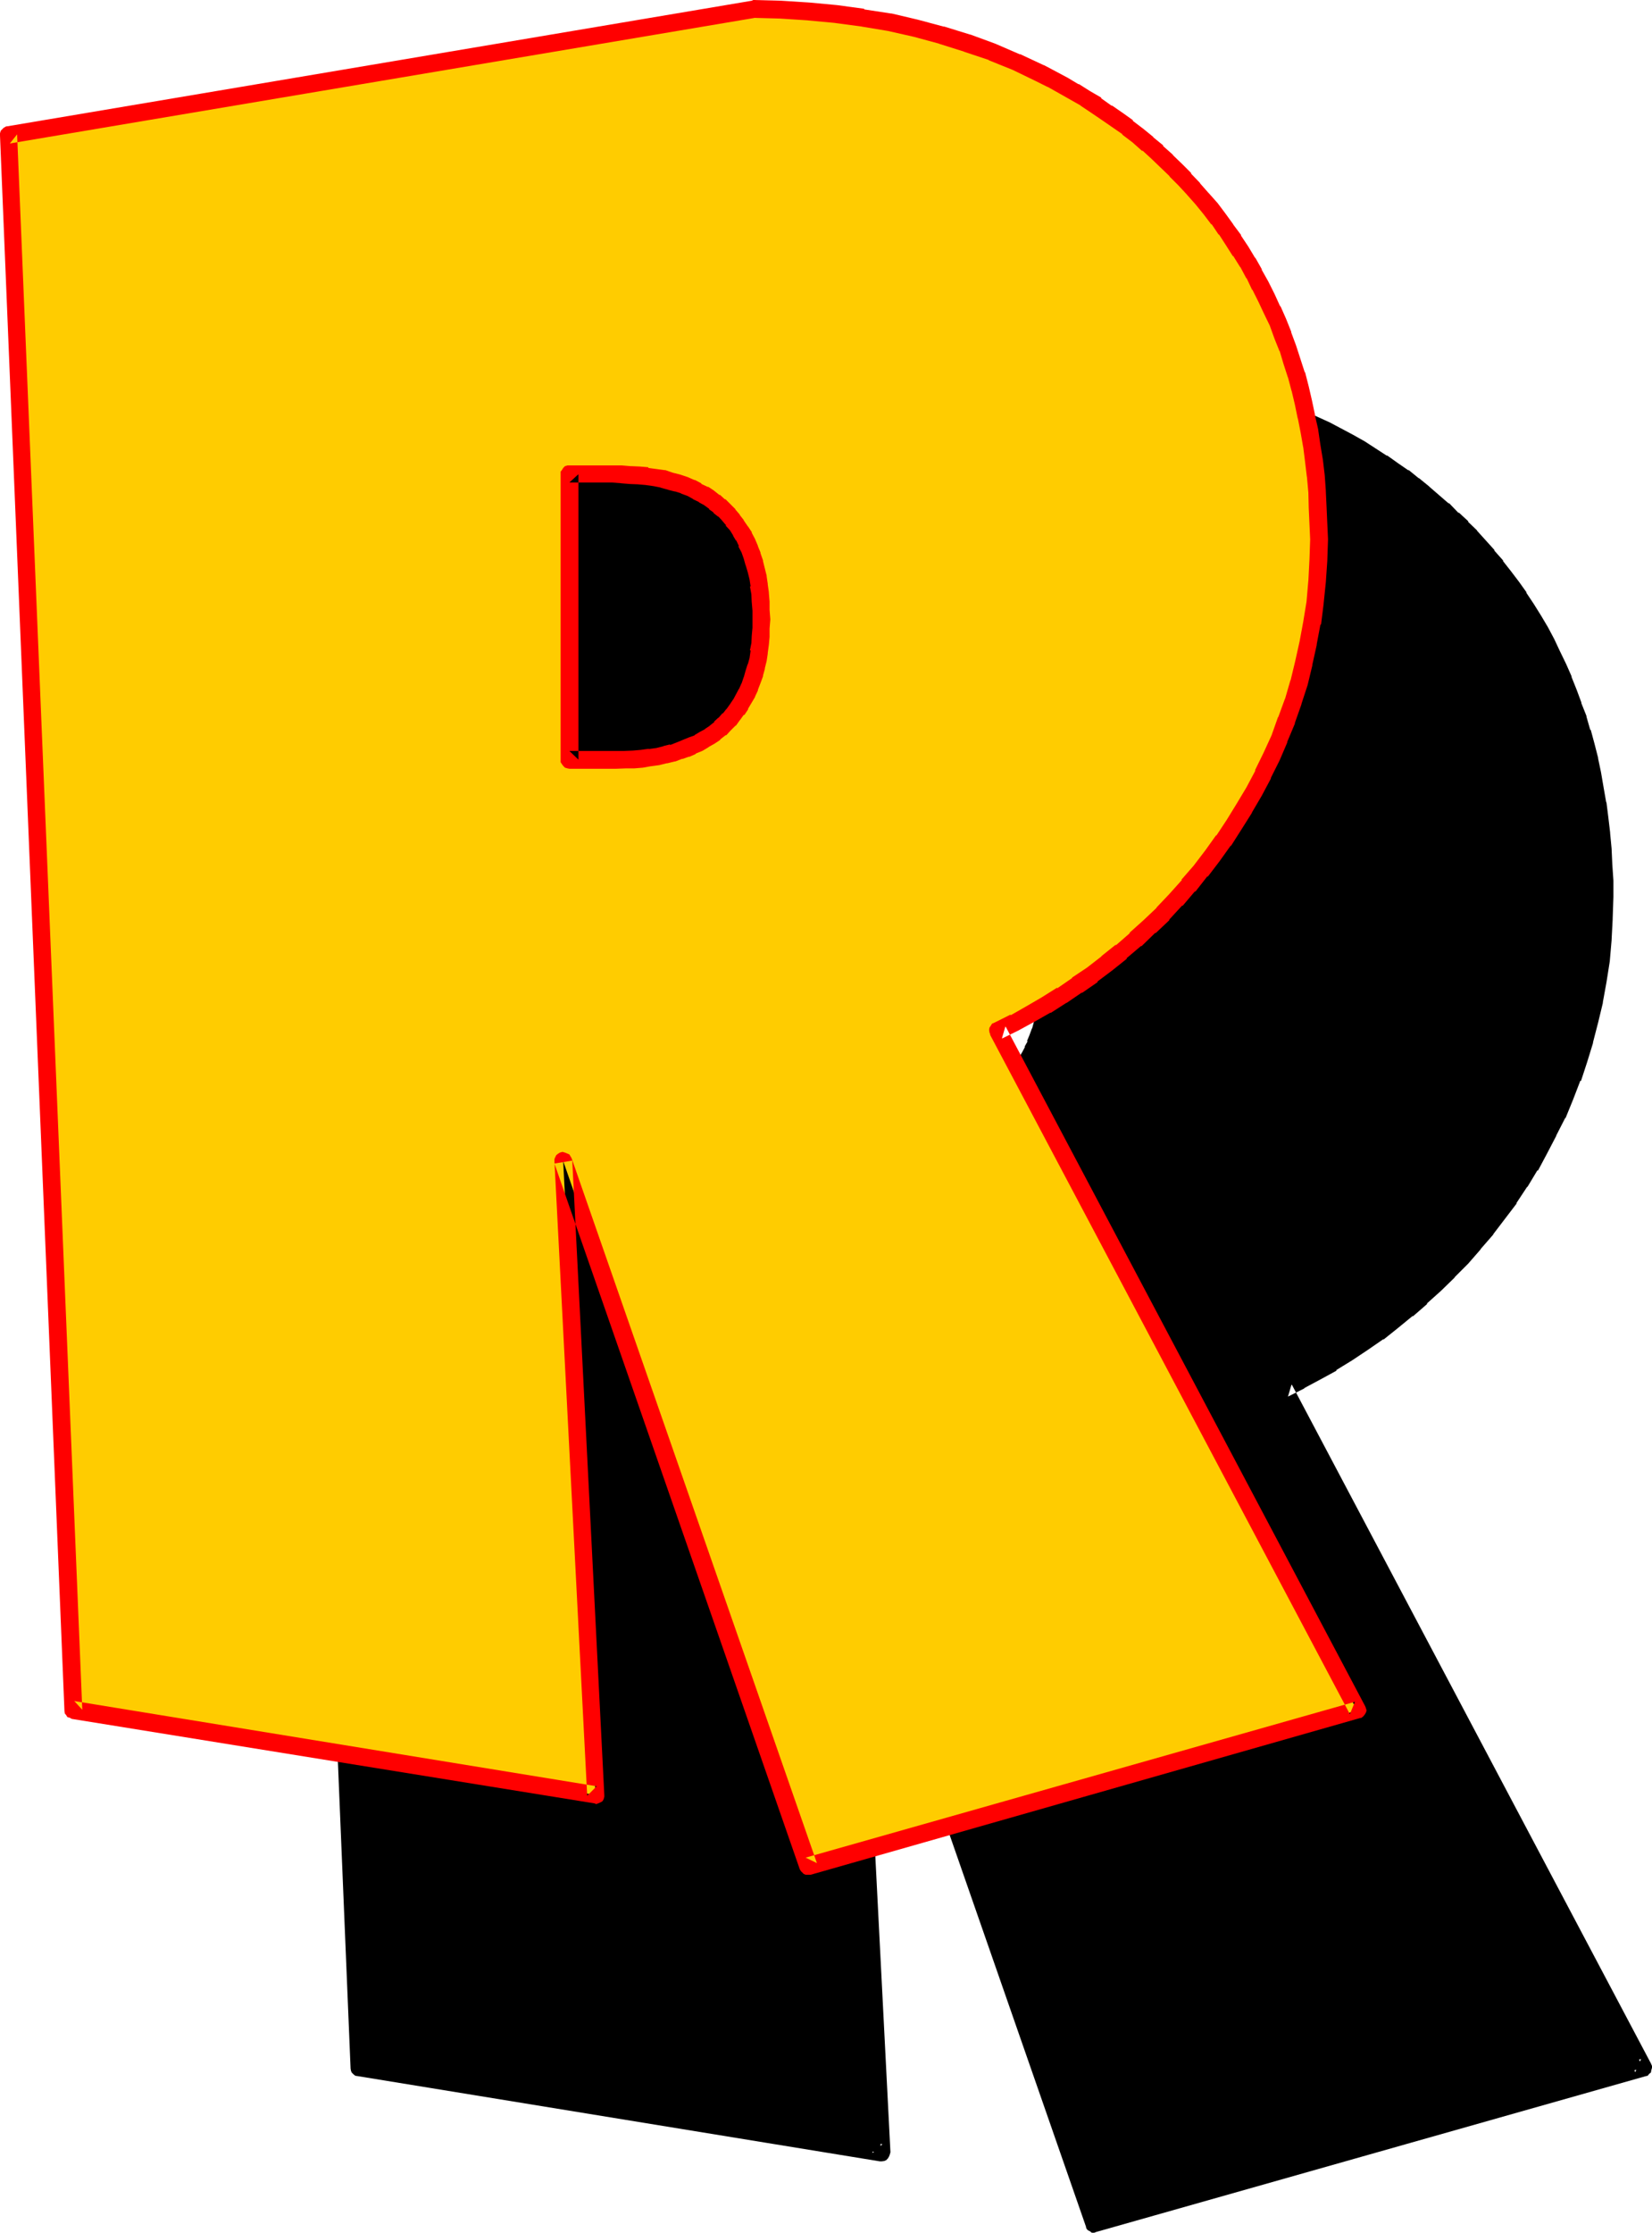
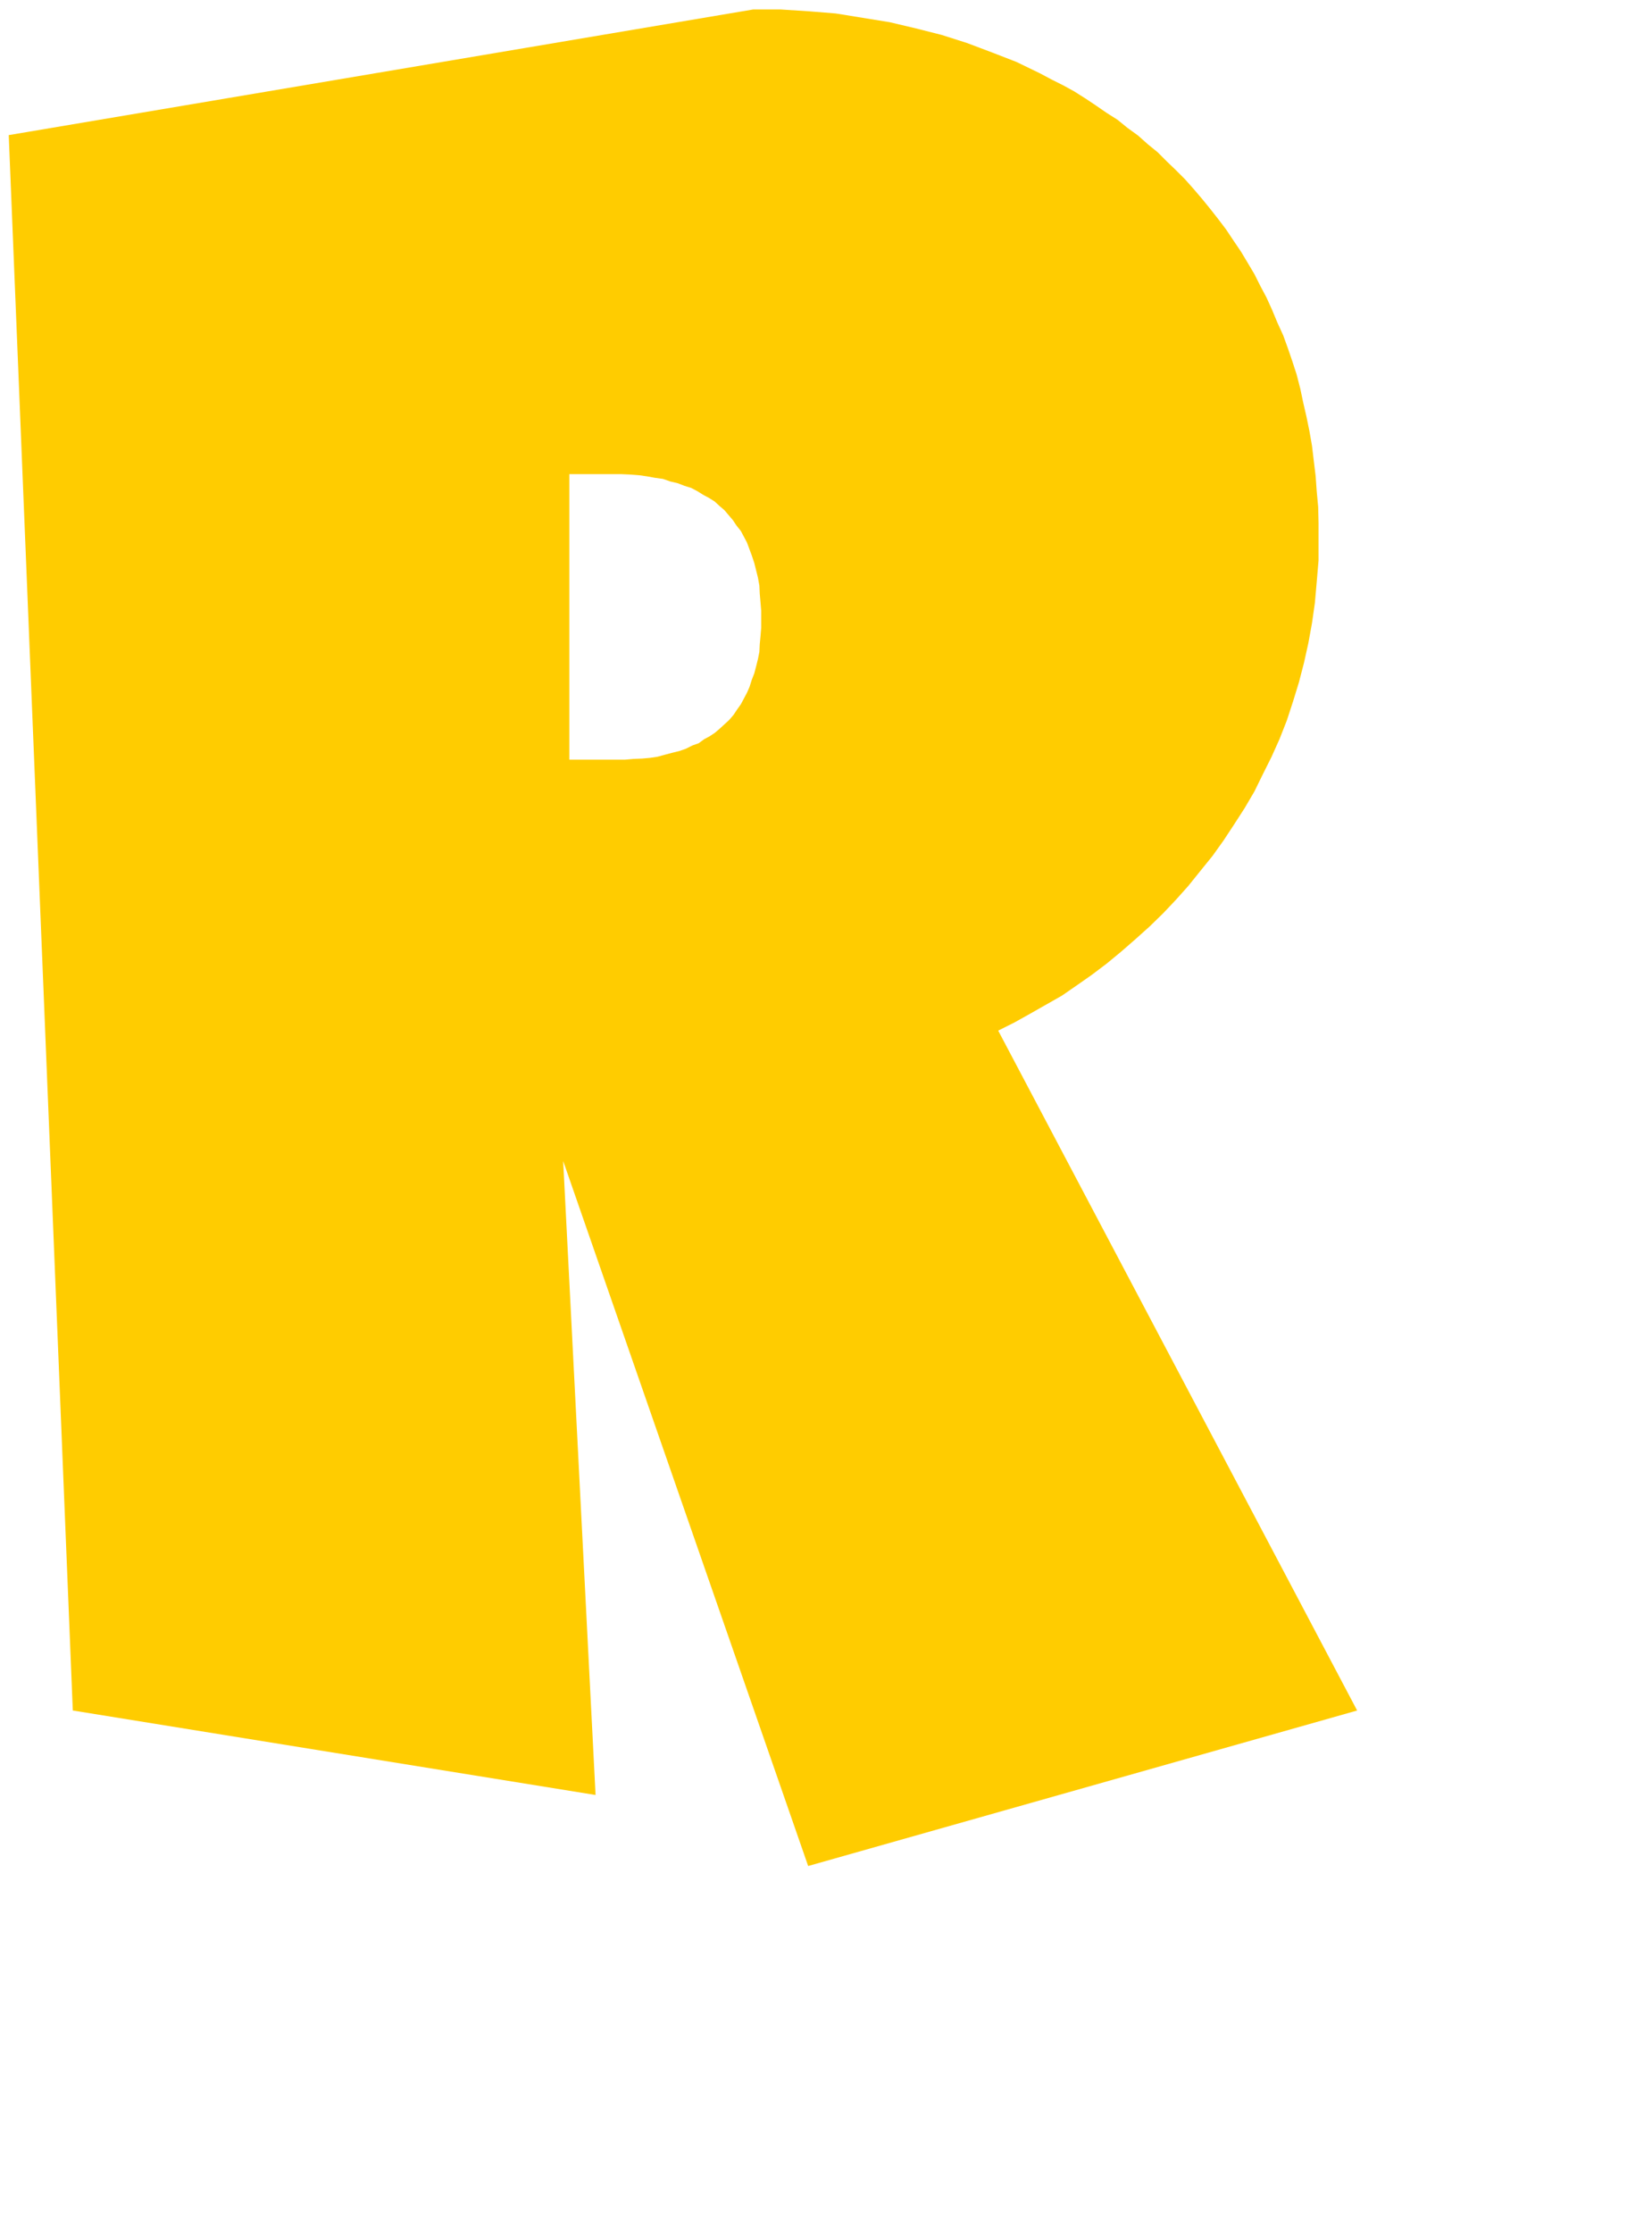
<svg xmlns="http://www.w3.org/2000/svg" xmlns:ns1="http://sodipodi.sourceforge.net/DTD/sodipodi-0.dtd" xmlns:ns2="http://www.inkscape.org/namespaces/inkscape" version="1.0" width="115.265mm" height="155.727mm" id="svg6" ns1:docname="Loony Condensed R 1.wmf">
  <ns1:namedview id="namedview6" pagecolor="#ffffff" bordercolor="#000000" borderopacity="0.25" ns2:showpageshadow="2" ns2:pageopacity="0.0" ns2:pagecheckerboard="0" ns2:deskcolor="#d1d1d1" ns2:document-units="mm" />
  <defs id="defs1">
    <pattern id="WMFhbasepattern" patternUnits="userSpaceOnUse" width="6" height="6" x="0" y="0" />
  </defs>
-   <path style="fill:#000000;fill-opacity:1;fill-rule:evenodd;stroke:none" d="m 77.568,129.792 196.32,-33.12 h 7.392 l 7.296,0.48 7.104,0.768 7.296,1.056 6.912,1.248 7.008,1.44 6.72,1.824 6.816,2.112 6.432,2.4 6.528,2.592 6.24,2.88 2.976,1.632 3.072,1.632 2.88,1.632 5.856,3.648 2.88,1.92 2.784,2.016 2.688,1.92 2.592,2.112 5.184,4.512 2.4,2.208 2.592,2.496 2.304,2.4 4.512,4.992 2.208,2.592 2.112,2.784 1.92,2.88 2.016,2.784 1.92,2.88 1.728,2.88 1.824,3.072 1.728,3.072 1.536,3.264 1.536,3.168 1.536,3.264 1.248,3.36 1.248,3.456 1.152,3.552 1.152,3.552 0.96,3.552 0.96,3.744 0.864,3.648 0.576,3.936 0.672,3.84 0.672,3.936 0.288,4.032 0.48,4.032 0.192,4.032 0.192,4.32 v 4.224 5.664 l -0.384,5.472 -0.576,5.472 -0.672,5.568 -0.96,5.088 -1.344,5.376 -1.248,5.184 -1.632,4.992 -1.632,4.896 -1.92,4.8 -2.112,4.704 -2.112,4.704 -2.4,4.512 -2.592,4.512 -2.784,4.32 -2.688,4.032 -2.976,4.224 -3.072,3.936 -3.168,3.84 -3.456,3.744 -3.36,3.648 -3.552,3.456 -3.552,3.36 -3.84,3.264 -3.744,3.072 -3.84,2.88 -4.128,2.88 -4.032,2.592 -4.032,2.592 -4.128,2.4 -4.224,2.304 -4.416,2.112 94.848,179.04 -144.768,40.992 -64.8,-185.76 8.544,167.232 -137.664,-22.464 z m 160.32,164.832 2.208,-0.192 h 2.304 l 2.208,-0.096 2.112,-0.384 2.112,-0.288 1.92,-0.384 2.016,-0.48 1.728,-0.576 1.824,-0.672 1.536,-0.672 1.824,-0.768 1.44,-0.864 1.44,-0.96 1.344,-0.96 1.44,-1.152 1.152,-0.96 1.056,-1.248 1.152,-1.344 0.96,-1.248 0.96,-1.44 0.96,-1.44 0.864,-1.536 0.672,-1.728 0.576,-1.632 0.48,-1.728 0.672,-1.824 0.384,-1.92 0.288,-1.92 0.288,-2.112 0.192,-2.112 0.192,-2.112 v -2.304 -2.4 L 276,252.96 l -0.192,-2.304 -0.288,-2.112 -0.288,-1.92 -0.576,-2.112 -0.48,-1.92 -0.48,-1.824 -0.576,-1.728 -0.864,-1.632 -0.672,-1.632 -0.96,-1.632 -0.96,-1.44 -0.96,-1.44 -1.152,-1.248 -1.056,-1.152 -1.344,-1.344 -1.44,-0.96 -1.44,-1.056 -1.44,-0.864 -1.44,-0.96 -1.824,-0.672 -1.632,-0.768 -1.92,-0.672 -1.824,-0.48 -1.92,-0.672 -2.112,-0.288 -2.016,-0.288 -2.304,-0.384 -2.304,-0.096 h -2.208 l -2.4,-0.192 h -11.52 v 75.456 z" id="path1" />
-   <path style="fill:#000000;fill-opacity:1;fill-rule:evenodd;stroke:none" d="m 237.888,296.928 h 2.4 l 2.304,-0.192 h 0.096 l 2.112,-0.192 h 0.192 l 2.112,-0.192 0.096,-0.096 2.112,-0.384 1.92,-0.288 h 0.192 l 1.824,-0.48 0.096,-0.192 1.92,-0.48 1.824,-0.576 v -0.192 l 1.824,-0.672 h 0.096 l 1.632,-0.768 h 0.192 l 1.44,-0.96 1.44,-0.864 0.192,-0.096 1.44,-1.056 v -0.096 l 1.44,-0.96 V 288 l 1.248,-1.152 h 0.192 l 1.152,-1.248 v -0.192 l 1.152,-1.248 h 0.096 l 0.96,-1.536 1.056,-1.44 0.096,-0.096 0.864,-1.536 0.768,-1.536 0.192,-0.192 0.672,-1.632 0.096,-0.192 0.672,-1.536 v -0.192 l 0.48,-1.632 v -0.192 l 0.48,-1.728 0.192,-0.192 0.288,-1.92 v -0.192 l 0.288,-1.92 0.192,-0.192 0.192,-1.92 v -0.192 l 0.192,-2.016 0.096,-2.112 v -0.192 -2.304 -0.096 -2.304 -0.096 l -0.096,-2.304 -0.192,-2.304 -0.192,-2.016 -0.192,-0.192 -0.288,-2.112 v -0.192 l -0.48,-1.92 -0.48,-1.92 V 241.92 L 276,240.192 V 240 l -0.672,-1.728 -0.096,-0.192 -0.672,-1.632 h -0.192 l -0.672,-1.632 -0.096,-0.192 -0.864,-1.536 -0.096,-0.192 -1.056,-1.44 v -0.192 l -1.056,-1.248 -0.192,-0.192 -0.96,-1.248 -0.192,-0.192 -1.152,-1.152 v -0.192 l -1.248,-1.056 -0.192,-0.192 -1.44,-1.152 -1.44,-0.96 -0.192,-0.192 -1.44,-0.96 h -0.096 l -1.536,-0.768 -0.288,-0.192 -1.632,-0.768 -1.728,-0.672 -0.192,-0.192 -1.824,-0.576 h -0.096 l -1.824,-0.48 h -0.096 l -2.016,-0.672 -2.112,-0.384 h -0.096 l -2.112,-0.288 -0.192,-0.192 -2.112,-0.096 -2.4,-0.192 -2.4,-0.192 h -2.4 -11.52 -0.48 l -0.672,0.384 -0.48,0.288 -0.288,0.48 -0.288,0.672 v 0.48 75.456 0.48 l 0.288,0.672 0.288,0.48 0.48,0.288 0.672,0.384 h 0.48 12.48 v -4.704 h -12.48 l 2.4,2.4 v -75.456 l -2.4,2.4 h 11.52 -0.192 2.4 l 2.304,0.192 2.208,0.192 2.112,0.096 2.112,0.384 h -0.192 l 2.112,0.288 h -0.096 l 1.92,0.672 1.728,0.48 1.824,0.576 -0.192,-0.096 1.824,0.768 1.536,0.864 -0.096,-0.192 1.632,0.768 h -0.192 l 1.44,0.96 -0.192,-0.096 1.536,0.96 h -0.192 l 1.44,1.152 -0.192,-0.192 1.344,1.152 h -0.192 l 1.152,1.056 1.152,1.344 -0.192,-0.192 1.152,1.44 -0.192,-0.096 0.96,1.44 v -0.192 l 0.864,1.44 0.576,1.632 v -0.096 l 0.864,1.728 -0.192,-0.192 0.672,1.824 v -0.192 l 0.672,1.92 -0.192,-0.096 0.48,1.92 0.48,1.92 v -0.192 l 0.288,2.112 v -0.096 l 0.192,2.016 v -0.096 l 0.288,2.208 v 2.304 -0.192 l 0.192,2.4 v -0.096 l -0.192,2.208 v 2.112 l -0.288,2.112 v -0.192 l -0.192,2.112 v -0.096 l -0.288,1.92 -0.288,1.92 v -0.192 l -0.48,1.824 v -0.192 l -0.672,1.824 -0.672,1.632 h 0.192 l -0.864,1.536 0.192,-0.096 -0.768,1.44 -0.864,1.44 v -0.192 l -0.768,1.44 v -0.096 l -0.96,1.248 h 0.096 l -1.056,1.344 v -0.192 l -1.152,1.248 0.096,-0.096 -1.248,1.152 0.192,-0.192 -1.44,1.152 0.096,-0.192 -1.248,0.96 -1.44,0.96 0.096,-0.096 -1.632,0.96 0.192,-0.192 -1.632,0.768 h 0.192 l -1.632,0.672 v -0.192 l -1.728,0.672 h 0.096 l -1.92,0.672 h 0.192 l -1.824,0.48 -1.92,0.288 -1.92,0.384 h 0.192 l -2.112,0.096 -2.304,0.192 h 0.192 l -2.304,0.192 h -2.208 z" id="path2" />
-   <path style="fill:#000000;fill-opacity:1;fill-rule:evenodd;stroke:none" d="m 79.968,129.792 -1.92,2.304 196.32,-33.12 h -0.48 l 7.296,0.096 7.296,0.48 h -0.192 l 7.296,0.672 7.104,0.96 h -0.192 l 7.104,1.344 h -0.192 l 7.008,1.44 h -0.192 l 6.912,1.728 h -0.096 l 6.624,2.112 6.432,2.304 6.432,2.688 -0.096,-0.096 6.24,2.88 h -0.096 l 3.072,1.632 2.88,1.632 2.88,1.536 5.856,3.552 h -0.192 l 2.784,1.824 2.88,2.112 -0.192,-0.192 2.784,2.112 2.592,2.112 v -0.192 l 5.184,4.416 h -0.192 l 2.592,2.208 h -0.192 l 2.496,2.496 2.4,2.4 -0.192,-0.192 4.704,5.184 -0.192,-0.192 2.112,2.592 2.112,2.784 2.112,2.688 h -0.192 l 2.112,2.784 1.824,2.88 v -0.096 l 1.728,3.072 v -0.192 l 1.824,3.072 1.632,3.072 1.44,3.072 1.632,3.264 -0.192,-0.192 1.44,3.36 1.44,3.264 1.344,3.36 h -0.192 l 1.152,3.552 v -0.096 l 1.056,3.552 1.056,3.552 0.96,3.648 v -0.096 l 0.768,3.648 0.672,3.936 v -0.192 l 0.672,3.936 v -0.192 l 0.48,4.032 0.48,4.032 v -0.192 l 0.288,4.032 0.288,4.032 0.192,4.224 v 4.224 l -0.192,5.472 -0.288,5.472 -0.48,5.568 v -0.192 l -0.768,5.376 h 0.096 l -0.96,5.28 v -0.192 l -1.248,5.184 -1.344,5.184 v -0.192 l -1.44,5.088 -1.728,4.8 h 0.096 l -1.92,4.896 -2.112,4.608 v -0.096 l -2.112,4.704 v -0.192 l -2.4,4.512 -2.592,4.32 h 0.192 l -2.784,4.416 h 0.192 l -2.88,4.032 h 0.096 l -3.072,4.032 -3.072,4.032 0.192,-0.192 -3.264,3.936 v -0.192 l -3.36,3.744 h 0.192 l -3.456,3.744 v -0.192 l -3.552,3.552 -3.552,3.264 -3.744,3.168 -3.648,3.072 v -0.096 l -3.936,3.072 0.192,-0.192 -4.032,2.88 -4.032,2.592 -4.032,2.592 0.192,-0.192 -4.224,2.496 -4.224,2.208 -4.224,2.112 -0.48,0.288 -0.288,0.48 -0.384,0.48 -0.096,0.672 v 0.672 l 0.096,0.48 h 0.192 l 94.656,179.232 1.536,-3.456 -144.864,41.28 2.784,1.44 -64.608,-186.048 -0.384,-0.48 -0.288,-0.48 -0.48,-0.288 -0.672,-0.192 h -0.576 -0.48 l -0.576,0.384 -0.48,0.48 -0.48,0.48 -0.096,0.576 v 0.48 l 8.544,167.136 2.592,-2.304 -137.664,-22.464 1.92,2.112 -16.992,-415.104 -4.704,0.192 17.184,415.296 0.096,0.576 0.192,0.48 0.48,0.48 0.48,0.384 0.672,0.096 137.664,22.464 h 0.48 l 0.672,-0.096 0.48,-0.192 0.48,-0.48 0.288,-0.48 0.192,-0.48 0.192,-0.672 -8.544,-167.232 -4.608,0.96 64.704,185.856 0.096,0.48 0.384,0.48 0.576,0.288 0.48,0.384 h 0.672 l 0.48,-0.192 144.96,-41.088 0.48,-0.096 0.384,-0.48 0.48,-0.384 0.096,-0.576 0.192,-0.672 v -0.48 l -0.288,-0.672 -94.752,-179.04 -0.96,3.264 4.224,-2.112 0.192,-0.192 4.128,-2.208 4.224,-2.304 v -0.192 l 4.224,-2.592 4.032,-2.688 4.032,-2.784 h 0.192 l 3.84,-3.072 3.744,-3.072 h 0.192 l 3.648,-3.168 v -0.192 l 3.744,-3.36 3.552,-3.456 v -0.096 l 3.552,-3.552 3.264,-3.744 0.096,-0.192 3.264,-3.744 v -0.096 l 3.072,-4.032 3.072,-4.032 v -0.192 l 2.784,-4.224 h 0.096 l 2.592,-4.32 h 0.192 l 2.4,-4.512 2.4,-4.608 v -0.096 l 2.304,-4.512 0.192,-0.192 1.92,-4.704 1.92,-4.992 h 0.192 l 1.632,-4.992 1.536,-4.992 v -0.192 l 1.344,-5.184 1.248,-5.184 v -0.192 l 0.96,-5.28 0.864,-5.472 0.48,-5.568 v -0.096 l 0.288,-5.472 v -0.192 l 0.192,-5.664 v -4.32 l -0.288,-4.224 -0.192,-4.224 -0.384,-4.032 v -0.192 l -0.48,-4.032 -0.48,-3.84 -0.096,-0.192 -0.672,-3.84 -0.672,-3.936 -0.768,-3.648 v -0.192 l -0.96,-3.744 -0.96,-3.552 -0.192,-0.192 -0.96,-3.36 v -0.192 l -1.344,-3.36 v -0.192 l -1.248,-3.36 -1.344,-3.36 v -0.192 l -1.44,-3.264 -1.632,-3.36 -1.44,-3.072 -0.096,-0.192 -1.632,-3.072 -1.824,-3.072 -1.92,-3.072 -1.92,-2.88 v -0.192 l -1.92,-2.688 -2.112,-2.784 -2.112,-2.688 v -0.192 l -2.304,-2.592 v -0.192 l -4.512,-4.992 -0.096,-0.192 -2.304,-2.208 v -0.192 l -2.4,-2.208 h -0.192 l -2.4,-2.496 h -0.192 l -4.992,-4.32 -0.192,-0.192 -2.592,-2.112 h -0.096 l -2.592,-2.112 h -0.192 l -2.784,-1.92 -2.688,-1.92 h -0.192 l -5.76,-3.744 -3.072,-1.728 -3.072,-1.632 -3.072,-1.632 -6.336,-2.88 h -0.192 l -6.24,-2.784 h -0.192 l -6.432,-2.4 h -0.192 l -6.624,-2.112 h -0.192 l -6.72,-1.728 h -0.192 l -7.008,-1.536 -7.104,-1.248 -0.096,-0.192 -7.104,-0.96 -7.296,-0.576 -7.296,-0.576 h -0.192 l -7.2,-0.096 -0.48,0.096 -196.32,33.216 -0.384,0.096 -0.48,0.192 -0.48,0.48 -0.288,0.288 -0.384,0.672 v 0.672 z" id="path3" />
  <path style="fill:#ffcc00;fill-opacity:1;fill-rule:evenodd;stroke:none" d="m 2.304,35.616 196.32,-33.12 h 7.2 l 7.488,0.48 7.104,0.576 7.104,1.152 7.104,1.152 6.912,1.632 6.816,1.728 6.624,2.112 6.624,2.496 6.432,2.496 6.144,2.976 3.072,1.632 3.072,1.536 2.976,1.632 2.88,1.824 2.88,1.92 2.784,1.92 2.88,1.824 2.592,2.112 2.784,2.016 2.592,2.304 2.592,2.112 2.4,2.4 2.4,2.304 2.4,2.4 2.304,2.592 2.208,2.592 2.112,2.592 2.112,2.688 2.112,2.784 1.92,2.88 2.016,2.976 1.728,2.88 1.824,3.072 1.536,3.072 1.632,3.072 1.44,3.168 1.44,3.456 1.536,3.36 1.248,3.456 1.152,3.36 1.152,3.552 0.96,3.744 0.768,3.648 0.864,3.744 0.768,3.744 0.672,3.84 0.48,4.032 0.48,3.936 0.288,4.032 0.384,4.128 0.096,4.224 v 4.224 5.664 l -0.48,5.664 -0.48,5.472 -0.768,5.376 -0.96,5.28 -1.152,5.184 -1.344,5.184 -1.536,4.992 -1.632,4.992 -1.92,4.896 -2.112,4.704 -2.304,4.608 -2.208,4.512 -2.592,4.416 -2.784,4.32 -2.784,4.224 -2.88,4.032 -3.264,4.032 -3.168,3.936 -3.264,3.648 -3.36,3.552 -3.552,3.456 -3.744,3.36 -3.744,3.264 -3.84,3.168 -3.936,2.976 -3.84,2.688 -4.032,2.784 -4.224,2.4 -4.224,2.4 -4.128,2.304 -4.224,2.112 94.656,179.232 L 213.12,491.904 148.512,306.048 157.056,473.184 19.2,450.912 Z m 160.224,164.64 h 2.304 l 2.208,-0.192 2.304,-0.096 2.112,-0.192 1.92,-0.288 2.112,-0.576 1.824,-0.48 1.92,-0.48 1.632,-0.576 1.728,-0.864 1.632,-0.576 1.44,-1.056 1.44,-0.768 1.44,-0.96 1.344,-1.152 1.248,-1.152 1.152,-1.056 1.152,-1.344 0.96,-1.44 0.96,-1.344 1.632,-3.072 0.672,-1.536 0.576,-1.824 0.672,-1.728 0.48,-1.824 0.48,-1.92 0.384,-1.92 0.096,-2.016 0.192,-2.016 0.192,-2.304 v -2.304 -2.208 l -0.192,-2.304 -0.192,-2.208 -0.096,-2.112 -0.384,-2.112 -0.48,-1.92 -0.48,-1.92 -0.672,-2.016 -0.576,-1.536 -0.672,-1.824 -0.864,-1.632 -0.768,-1.44 -1.152,-1.44 -0.96,-1.44 -1.152,-1.344 -1.056,-1.248 -1.344,-1.152 -1.248,-1.152 -1.536,-0.96 -1.44,-0.768 -1.536,-0.96 -1.632,-0.864 -1.824,-0.576 -1.728,-0.672 -2.016,-0.48 -1.92,-0.672 -2.112,-0.288 -2.112,-0.384 -2.016,-0.288 -2.496,-0.192 -2.208,-0.096 h -2.4 -11.328 v 75.264 z" id="path4" />
-   <path style="fill:#ff0000;fill-opacity:1;fill-rule:evenodd;stroke:none" d="m 162.528,202.656 2.496,-0.096 h 2.208 l 2.304,-0.192 2.112,-0.384 h 0.096 l 2.112,-0.288 1.92,-0.48 h 0.192 l 1.92,-0.48 h 0.192 l 1.728,-0.672 H 180 l 1.632,-0.576 h 0.192 l 1.536,-0.672 0.192,-0.192 1.632,-0.672 0.192,-0.096 1.44,-0.864 0.096,-0.096 1.536,-0.864 1.44,-0.96 0.096,-0.192 1.344,-1.056 h 0.192 l 1.056,-1.152 0.192,-0.192 1.152,-1.152 0.192,-0.096 0.96,-1.344 0.096,-0.096 0.96,-1.344 h 0.192 l 0.96,-1.44 v -0.192 l 1.824,-3.072 v -0.096 l 0.768,-1.632 v -0.192 l 0.672,-1.728 0.672,-1.824 v -0.192 l 0.48,-1.728 v -0.192 l 0.48,-1.92 0.288,-1.92 v -0.192 l 0.288,-2.112 0.192,-2.112 v -0.096 -2.112 l 0.192,-2.304 V 163.2 l -0.192,-2.4 v -2.208 l -0.192,-2.304 v -0.192 l -0.288,-2.016 v -0.192 l -0.288,-1.92 v -0.192 l -0.48,-1.92 -0.48,-1.92 v -0.192 l -0.672,-1.92 v -0.192 L 199.872,144 v -0.096 l -0.768,-1.824 -0.864,-1.632 v -0.192 l -0.96,-1.44 -0.096,-0.096 -1.056,-1.536 v -0.096 l -1.056,-1.344 v -0.096 l -1.152,-1.344 v -0.096 l -1.344,-1.344 -1.248,-1.248 h -0.192 l -1.248,-1.152 h -0.192 l -1.44,-1.152 -1.44,-0.96 h -0.192 l -1.632,-0.768 -0.096,-0.192 -1.632,-0.864 h -0.192 l -1.728,-0.768 -2.016,-0.672 -1.92,-0.48 -1.92,-0.672 h -0.192 l -2.112,-0.288 -2.208,-0.288 v -0.192 l -2.304,-0.192 -2.208,-0.096 h -0.192 l -2.304,-0.192 h -0.096 -2.4 -11.328 -0.48 l -0.672,0.192 -0.48,0.48 -0.288,0.48 -0.384,0.48 v 0.672 75.264 0.672 l 0.384,0.576 0.288,0.384 0.48,0.48 0.672,0.192 0.48,0.096 h 12.384 v -4.704 h -12.384 l 2.4,2.304 v -75.264 l -2.4,2.208 h 11.328 l 2.4,0.192 h -0.192 l 2.4,0.192 h -0.096 l 2.4,0.096 h -0.192 l 2.304,0.192 h -0.192 l 2.112,0.288 1.92,0.384 h -0.192 l 2.112,0.576 h -0.096 l 1.92,0.48 -0.192,-0.096 1.824,0.576 h -0.192 l 1.824,0.672 1.536,0.864 h -0.096 l 1.632,0.768 h -0.192 l 1.44,0.768 1.44,1.056 h -0.192 l 1.344,0.96 h -0.192 l 1.344,1.056 v -0.096 l 1.152,1.248 -0.192,-0.192 1.152,1.344 h -0.192 l 1.152,1.248 0.96,1.536 -0.192,-0.192 0.864,1.44 v -0.192 L 194.88,144 h -0.192 l 0.864,1.632 0.576,1.632 0.48,1.728 v -0.096 l 0.576,1.92 0.48,1.92 0.288,1.92 -0.192,-0.096 0.384,2.112 0.096,2.208 v -0.192 l 0.192,2.304 v 2.4 -0.192 2.304 l -0.192,2.112 -0.096,2.112 v -0.192 l -0.384,1.92 h 0.192 l -0.288,2.016 -0.48,1.728 v -0.192 l -0.576,1.824 -0.48,1.728 v -0.096 l -0.576,1.728 v -0.096 l -0.672,1.536 v -0.096 l -1.632,3.072 0.192,-0.384 -0.96,1.44 -0.96,1.344 0.096,-0.192 -1.056,1.344 v -0.192 l -1.152,1.344 0.096,-0.192 -1.248,1.152 h 0.192 l -1.344,1.056 0.192,-0.096 -1.44,0.96 h 0.096 l -1.44,0.768 -1.44,0.864 h 0.192 l -1.632,0.576 -1.632,0.672 -1.632,0.672 -1.728,0.672 0.096,-0.192 -1.92,0.48 h 0.192 l -1.92,0.48 -2.112,0.288 0.192,-0.096 -2.112,0.288 h 0.096 l -2.208,0.192 -2.304,0.096 h 0.192 -2.4 0.096 z" id="path5" />
-   <path style="fill:#ff0000;fill-opacity:1;fill-rule:evenodd;stroke:none" d="m 4.512,35.424 -1.92,2.4 196.512,-33.12 h -0.48 l 7.2,0.192 h -0.096 l 7.392,0.48 h -0.192 l 7.296,0.672 h -0.096 l 7.2,0.96 h -0.096 l 6.912,1.152 6.816,1.536 6.72,1.824 h -0.096 l 6.72,2.112 h -0.096 l 6.624,2.208 h -0.192 l 6.432,2.592 6.144,2.976 3.072,1.536 -0.096,-0.096 3.072,1.728 2.88,1.632 2.88,1.632 h -0.096 l 2.88,1.92 2.688,1.824 2.784,1.92 2.784,1.92 h -0.192 l 2.784,2.112 2.592,2.304 v -0.192 l 2.4,2.208 2.4,2.304 2.4,2.304 h -0.096 l 2.4,2.4 2.4,2.592 -0.192,-0.192 2.304,2.592 2.112,2.592 2.112,2.784 V 59.04 l 1.92,2.88 v -0.192 l 1.92,2.976 1.824,2.88 v -0.192 l 1.92,3.072 v -0.096 l 1.632,3.072 v -0.192 l 1.536,3.264 V 76.32 l 1.632,3.264 1.44,3.072 1.536,3.168 1.248,3.456 1.344,3.36 v -0.192 l 1.056,3.552 1.152,3.552 v -0.096 l 0.96,3.648 v -0.096 l 0.864,3.648 0.768,3.744 v -0.192 l 0.768,3.936 0.672,3.84 v -0.096 l 0.48,3.84 0.48,4.032 v -0.192 l 0.384,4.224 V 129.6 l 0.096,4.224 0.192,4.224 0.192,4.224 v -0.192 l -0.192,5.664 v -0.192 l -0.288,5.664 v -0.192 l -0.48,5.568 -0.864,5.28 -0.96,5.184 -1.152,5.184 -1.248,5.184 v -0.192 l -1.44,4.992 v -0.096 l -1.824,4.992 v -0.192 l -1.728,4.896 -2.112,4.608 -2.304,4.704 0.192,-0.096 -2.4,4.512 -2.592,4.32 -2.592,4.224 -2.784,4.224 v -0.192 l -2.88,4.032 -3.072,4.032 -3.264,3.744 h 0.192 l -3.36,3.744 -3.456,3.648 0.192,-0.096 -3.552,3.36 -3.744,3.36 h 0.192 l -3.744,3.264 v -0.192 l -3.84,3.072 h 0.096 l -3.84,2.976 -4.032,2.688 h 0.192 l -4.032,2.784 v -0.192 l -4.128,2.592 -4.128,2.4 -4.032,2.304 v -0.192 l -4.224,2.112 -0.672,0.288 -0.288,0.48 -0.384,0.576 -0.096,0.576 0.096,0.672 0.192,0.48 v 0.192 l 94.848,179.04 1.344,-3.264 -144.864,41.088 2.976,1.44 -64.704,-185.856 -0.288,-0.48 -0.288,-0.48 -0.672,-0.288 -0.48,-0.192 -0.672,-0.192 -0.672,0.192 -0.48,0.288 -0.48,0.384 -0.288,0.576 -0.192,0.48 v 0.48 l 8.64,167.328 2.496,-2.496 -137.76,-22.464 2.112,2.304 L 4.512,35.424 0,35.712 l 16.992,415.2 v 0.096 l 0.096,0.672 0.384,0.48 0.288,0.48 0.672,0.192 0.48,0.288 137.856,22.272 0.48,0.192 0.48,-0.192 0.672,-0.288 0.48,-0.288 0.288,-0.48 0.192,-0.672 v -0.48 l -8.448,-167.232 -4.704,0.768 64.704,186.048 0.288,0.48 0.288,0.288 0.48,0.48 0.48,0.192 h 0.672 0.672 l 144.768,-41.28 0.48,-0.096 0.48,-0.384 0.384,-0.48 0.288,-0.48 0.192,-0.576 -0.192,-0.672 -0.192,-0.48 -94.848,-179.232 -0.96,3.264 4.32,-2.112 4.224,-2.304 4.224,-2.4 h 0.192 l 4.032,-2.592 h 0.096 l 3.936,-2.688 h 0.192 l 4.032,-2.784 v -0.192 l 3.84,-2.88 3.84,-3.072 v -0.192 l 3.744,-3.168 h 0.192 l 3.552,-3.456 h 0.192 l 3.552,-3.36 V 242.4 l 3.36,-3.648 h 0.192 l 3.168,-3.744 h 0.192 l 3.072,-3.936 h 0.192 l 3.072,-4.032 2.88,-4.032 0.192,-0.096 2.688,-4.224 2.784,-4.416 v -0.096 l 2.592,-4.416 2.4,-4.512 v -0.192 l 2.304,-4.608 2.016,-4.704 v -0.192 l 2.016,-4.8 v -0.192 l 1.728,-4.896 v -0.096 l 1.632,-4.992 1.248,-5.184 V 175.2 l 1.152,-5.184 v -0.192 l 0.96,-5.088 0.192,-0.192 0.672,-5.376 v -0.096 l 0.576,-5.568 0.384,-5.568 0.192,-5.664 v -0.192 l -0.192,-4.224 -0.192,-4.32 -0.192,-4.032 v -0.192 l -0.288,-4.032 -0.48,-4.032 -0.672,-4.032 -0.576,-3.936 v -0.096 l -0.864,-3.744 v -0.192 l -0.768,-3.648 -0.864,-3.744 -0.96,-3.744 h -0.096 l -1.152,-3.552 -1.152,-3.552 -1.248,-3.36 v -0.192 l -1.344,-3.36 -1.44,-3.264 -0.192,-0.192 -1.44,-3.168 -1.632,-3.264 -1.728,-3.072 v -0.192 l -1.632,-2.88 -0.192,-0.192 -1.728,-2.88 -1.92,-2.88 V 61.92 l -2.016,-2.688 -0.096,-0.192 -2.016,-2.784 -2.016,-2.688 -2.304,-2.592 -0.192,-0.192 -2.112,-2.4 -0.096,-0.192 -2.304,-2.4 V 45.6 l -2.4,-2.4 -2.4,-2.304 V 40.8 l -2.592,-2.304 v -0.192 l -2.592,-2.112 v -0.096 l -2.592,-2.112 -2.784,-2.112 V 31.68 l -2.688,-1.92 -2.784,-1.92 h -0.192 L 290.4,25.92 V 25.728 L 287.424,24 l -2.88,-1.824 h -0.192 l -2.88,-1.728 -3.072,-1.632 -3.072,-1.632 h -0.096 l -6.144,-2.88 h -0.192 l -6.432,-2.784 -6.528,-2.4 h -0.096 l -6.816,-2.112 h -0.192 l -6.816,-1.824 -6.912,-1.632 h -0.192 L 228,2.496 227.808,2.304 220.704,1.344 213.504,0.672 206.016,0.192 198.624,0 198.24,0.192 1.824,33.312 H 1.632 L 0.96,33.696 0.672,33.984 0.192,34.464 0,35.136 v 0.576 z" id="path6" />
</svg>